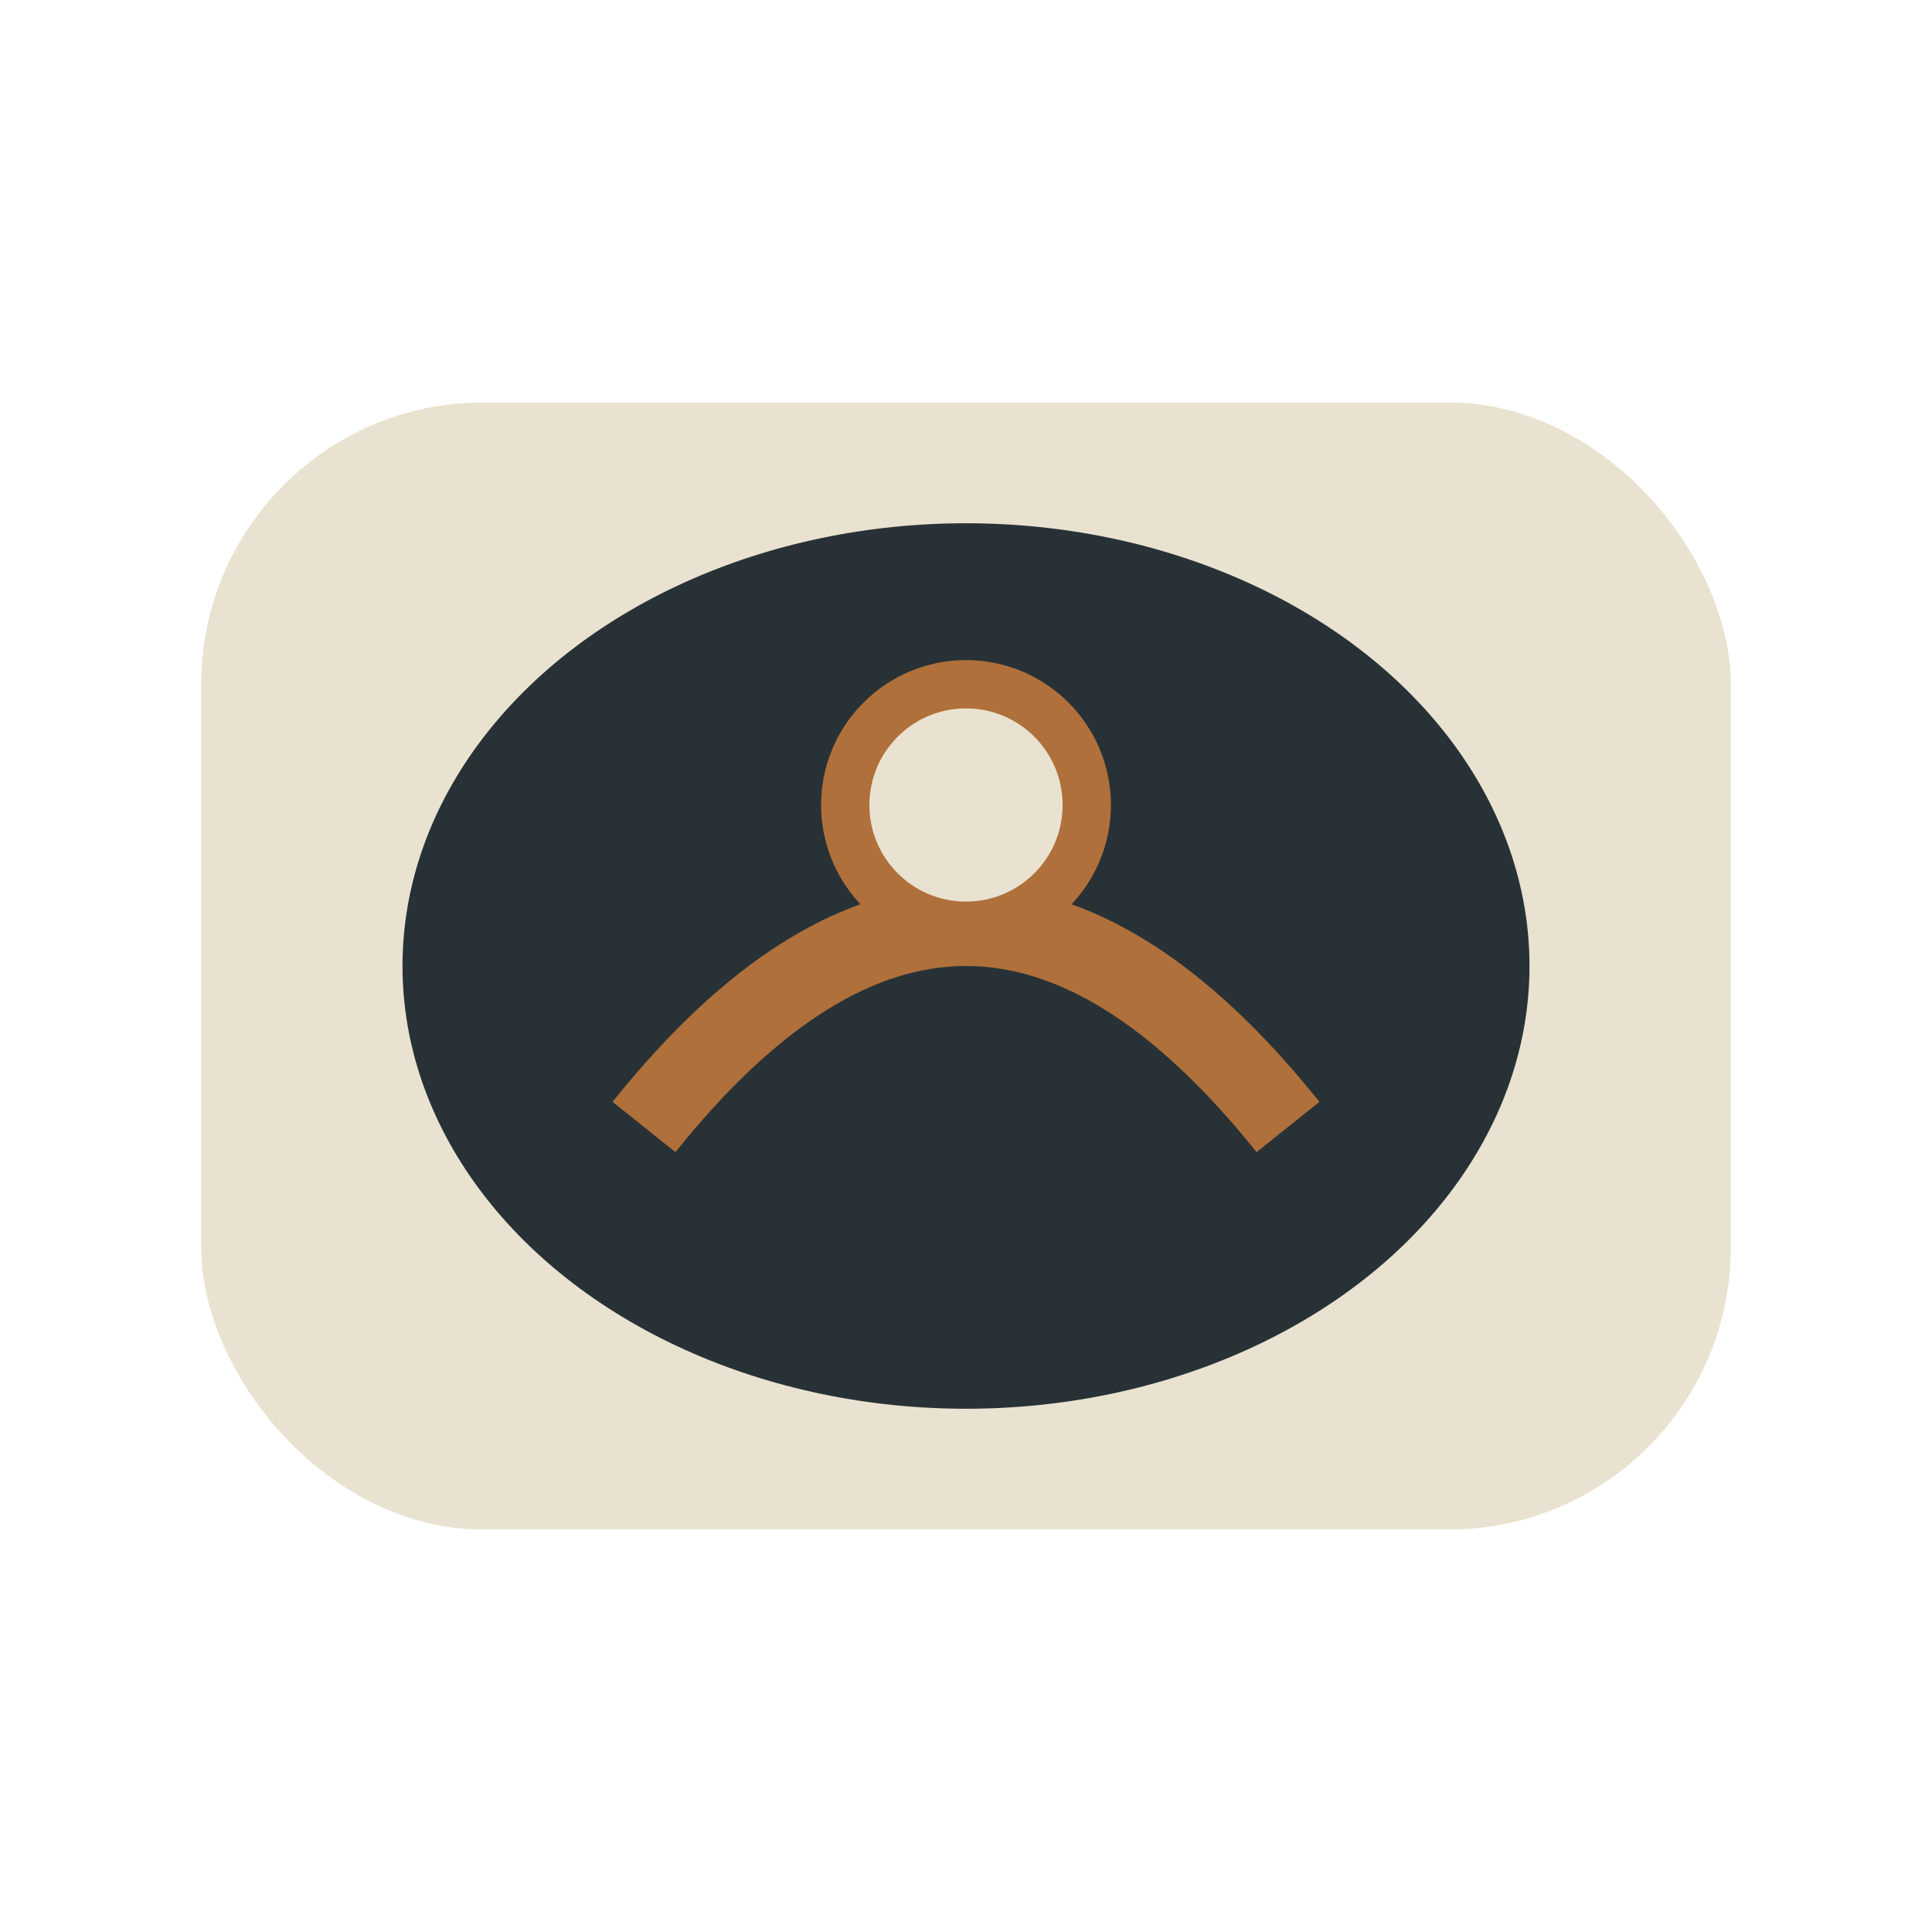
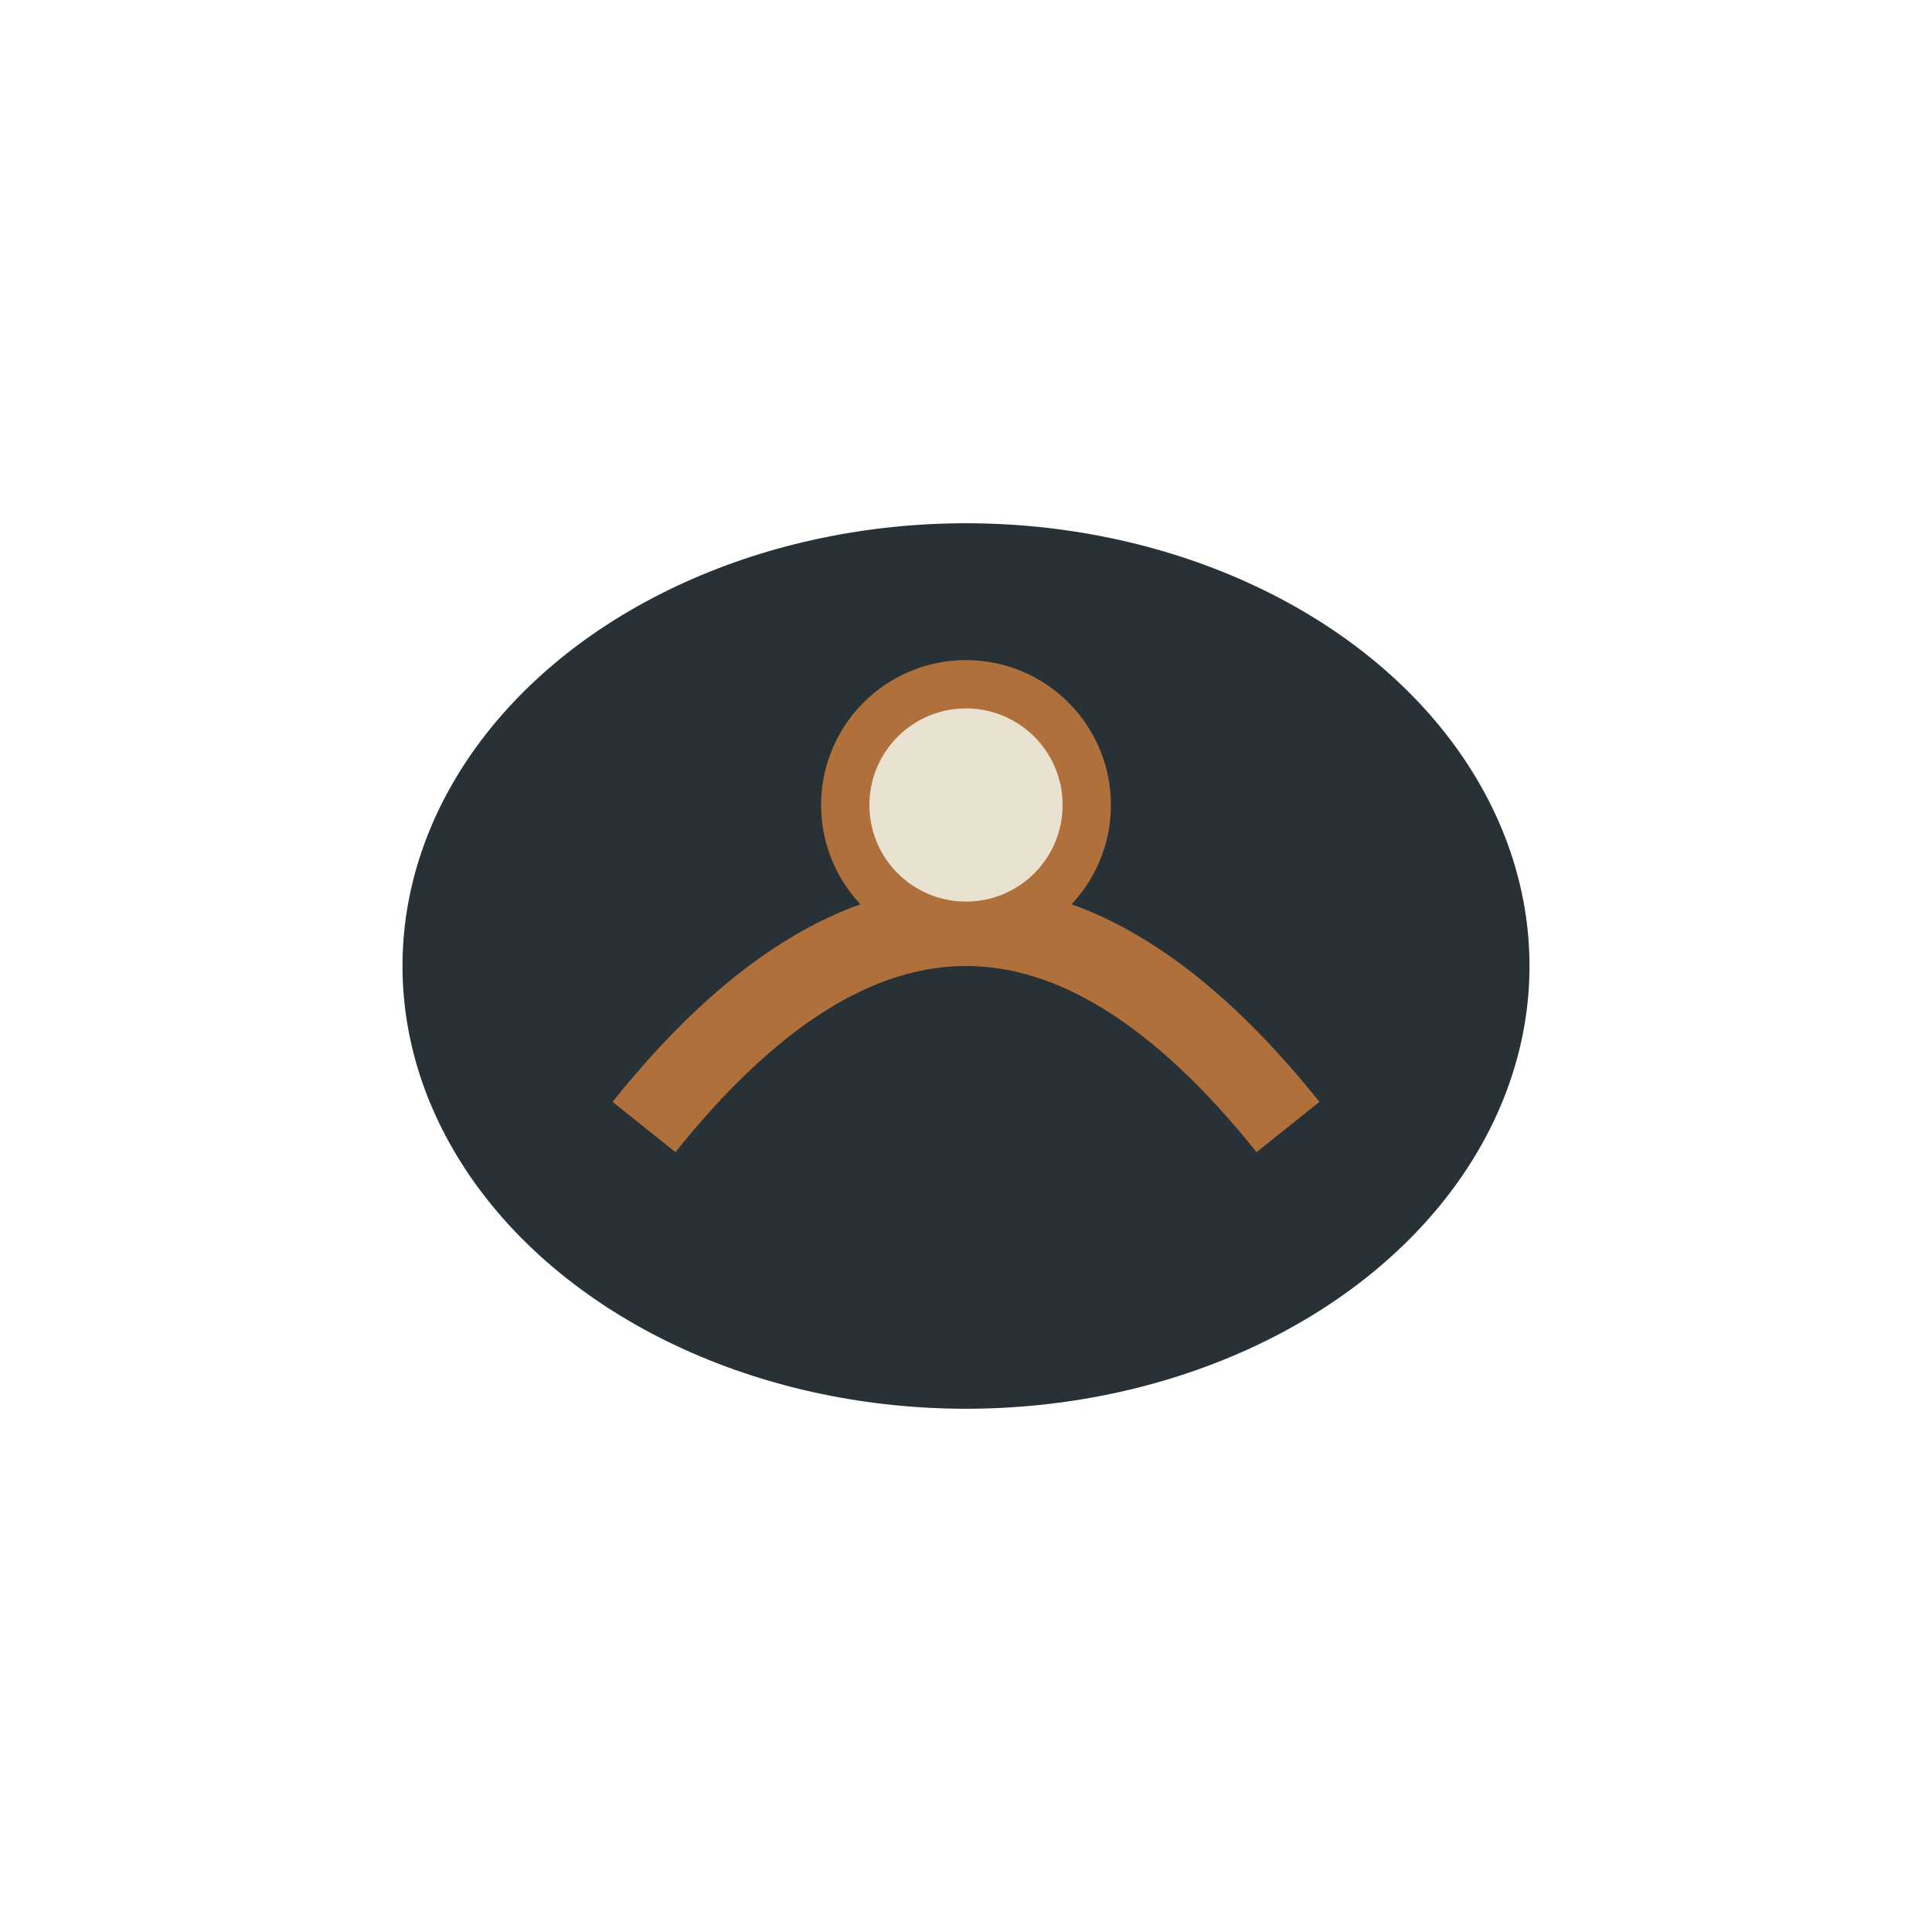
<svg xmlns="http://www.w3.org/2000/svg" width="48" height="48" viewBox="0 0 48 48">
-   <rect x="5" y="10" width="38" height="28" rx="7" fill="#E9E2D0" />
  <ellipse cx="24" cy="24" rx="14" ry="11" fill="#283236" />
  <path d="M16 28q8-10 16 0" stroke="#B0703B" stroke-width="2" fill="none" />
  <circle cx="24" cy="20" r="3" fill="#E9E2D0" stroke="#B0703B" stroke-width="1.2" />
</svg>